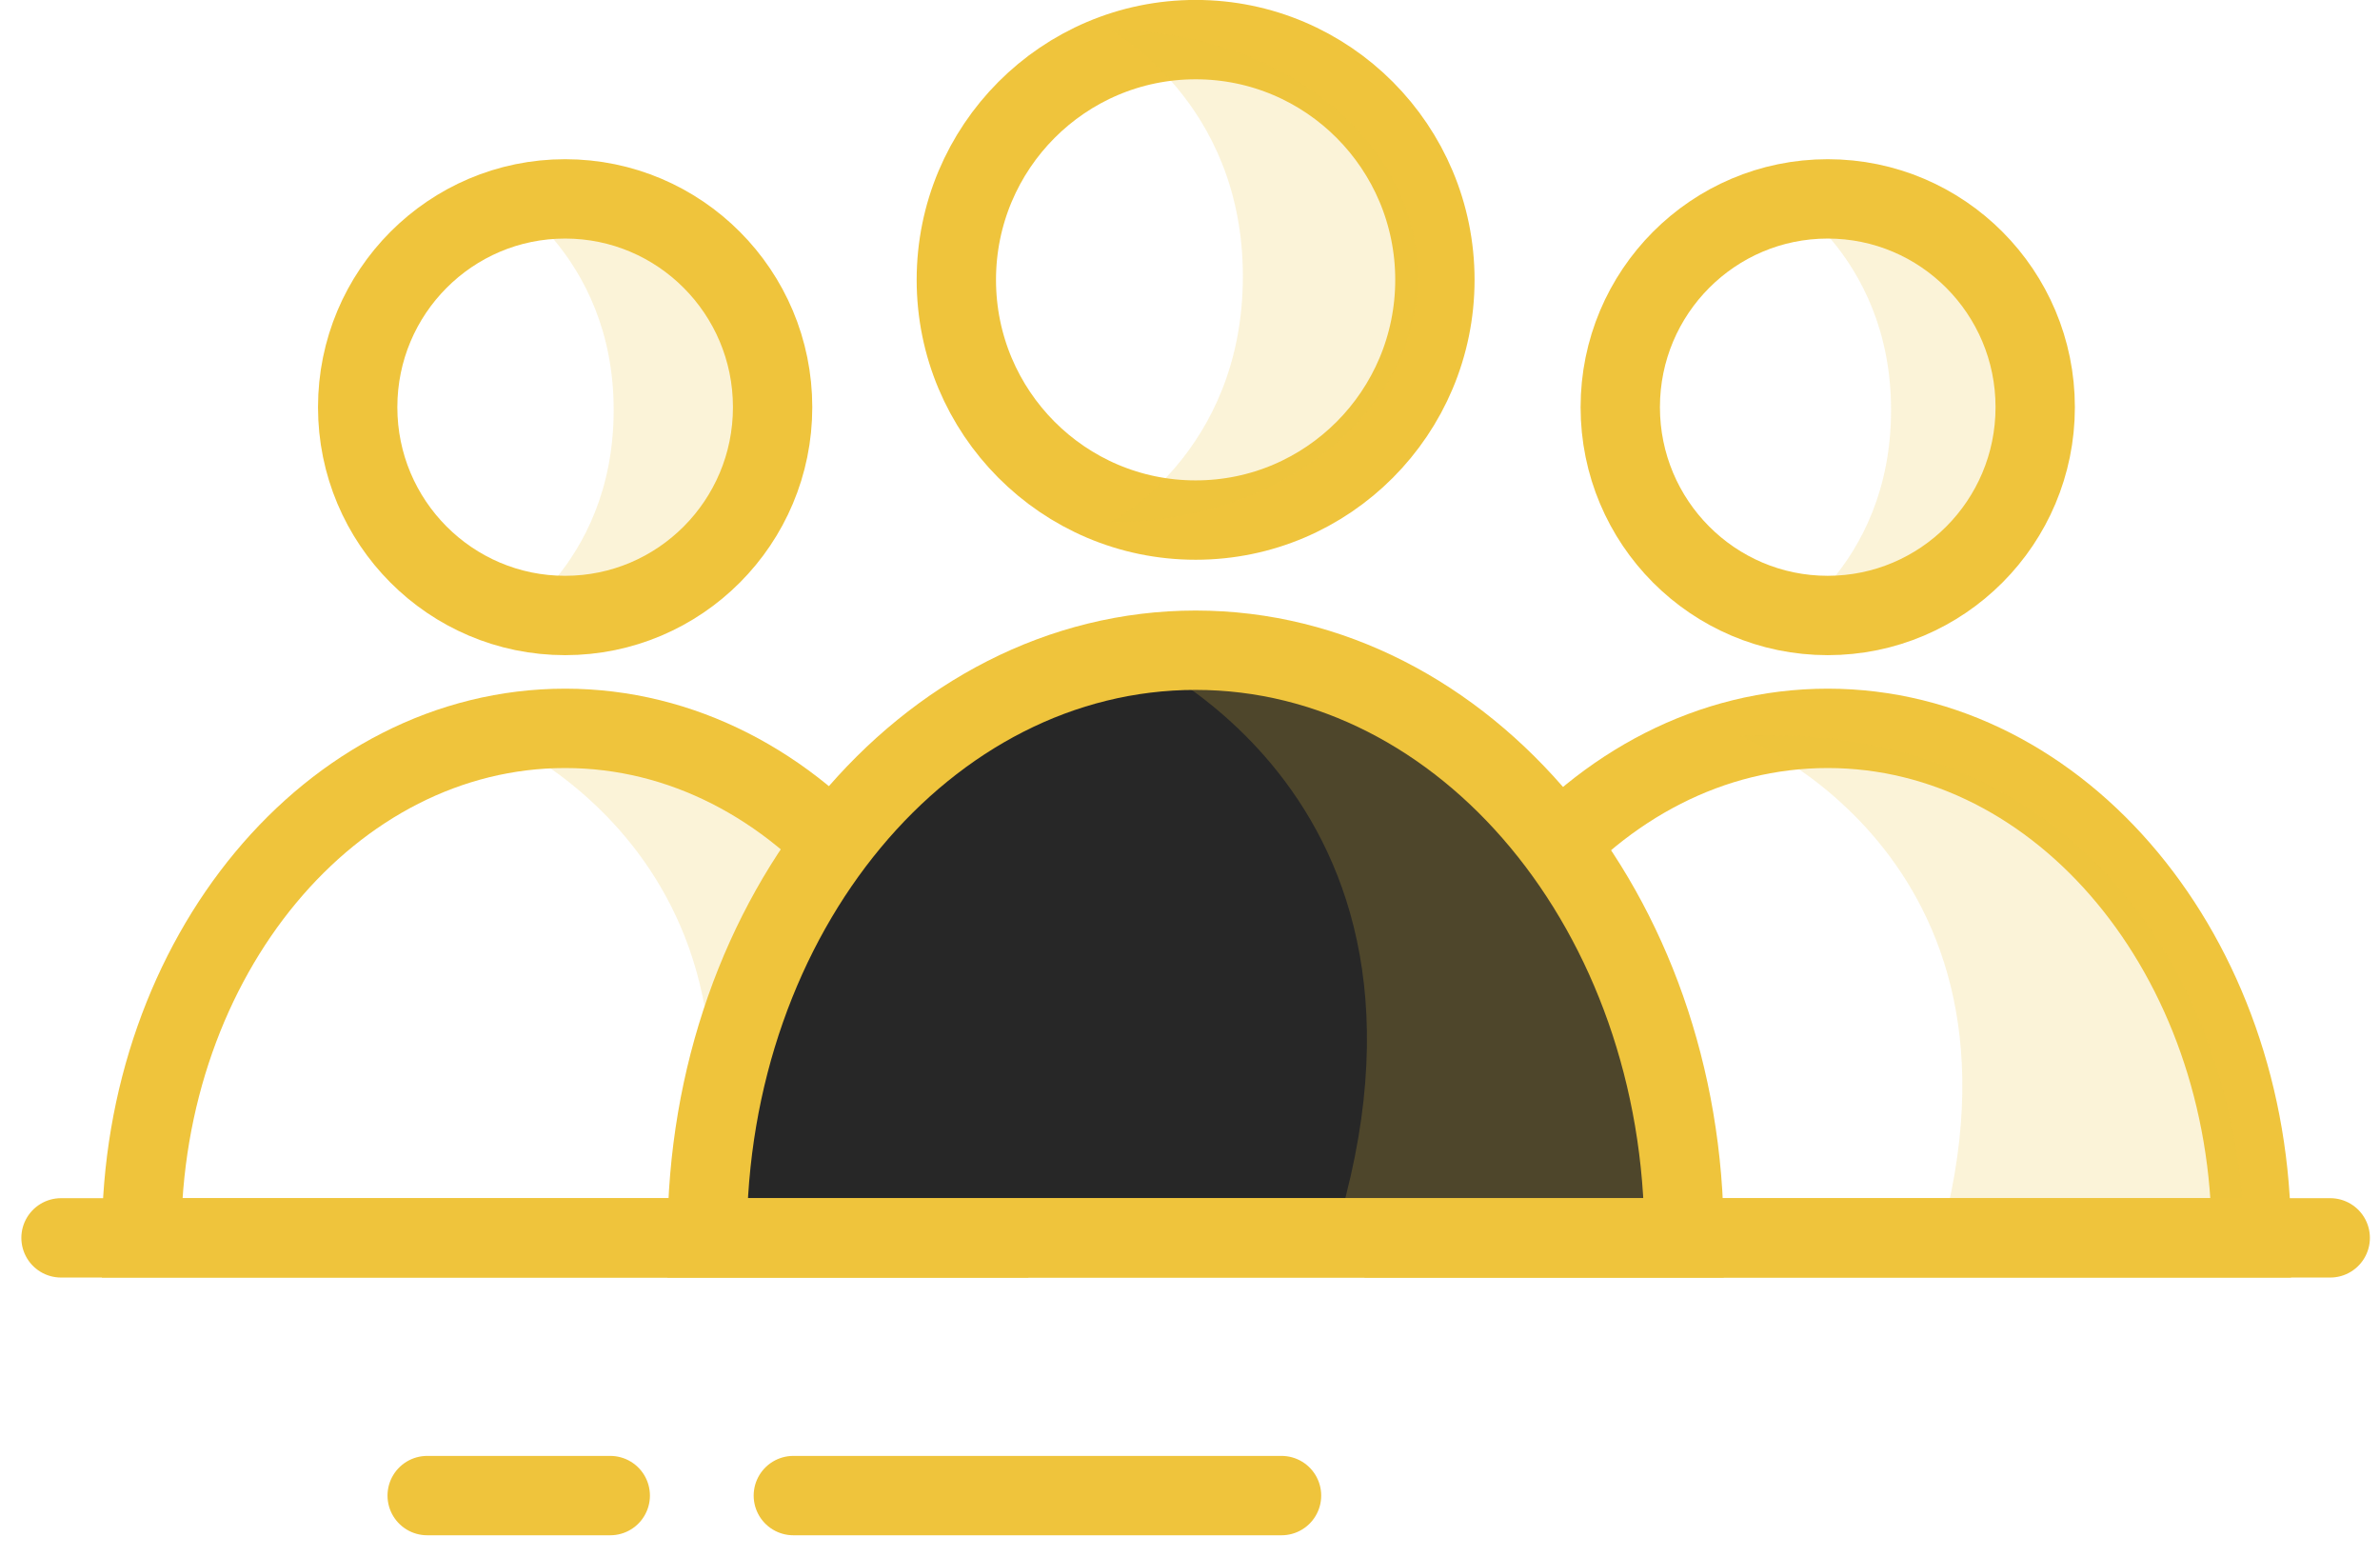
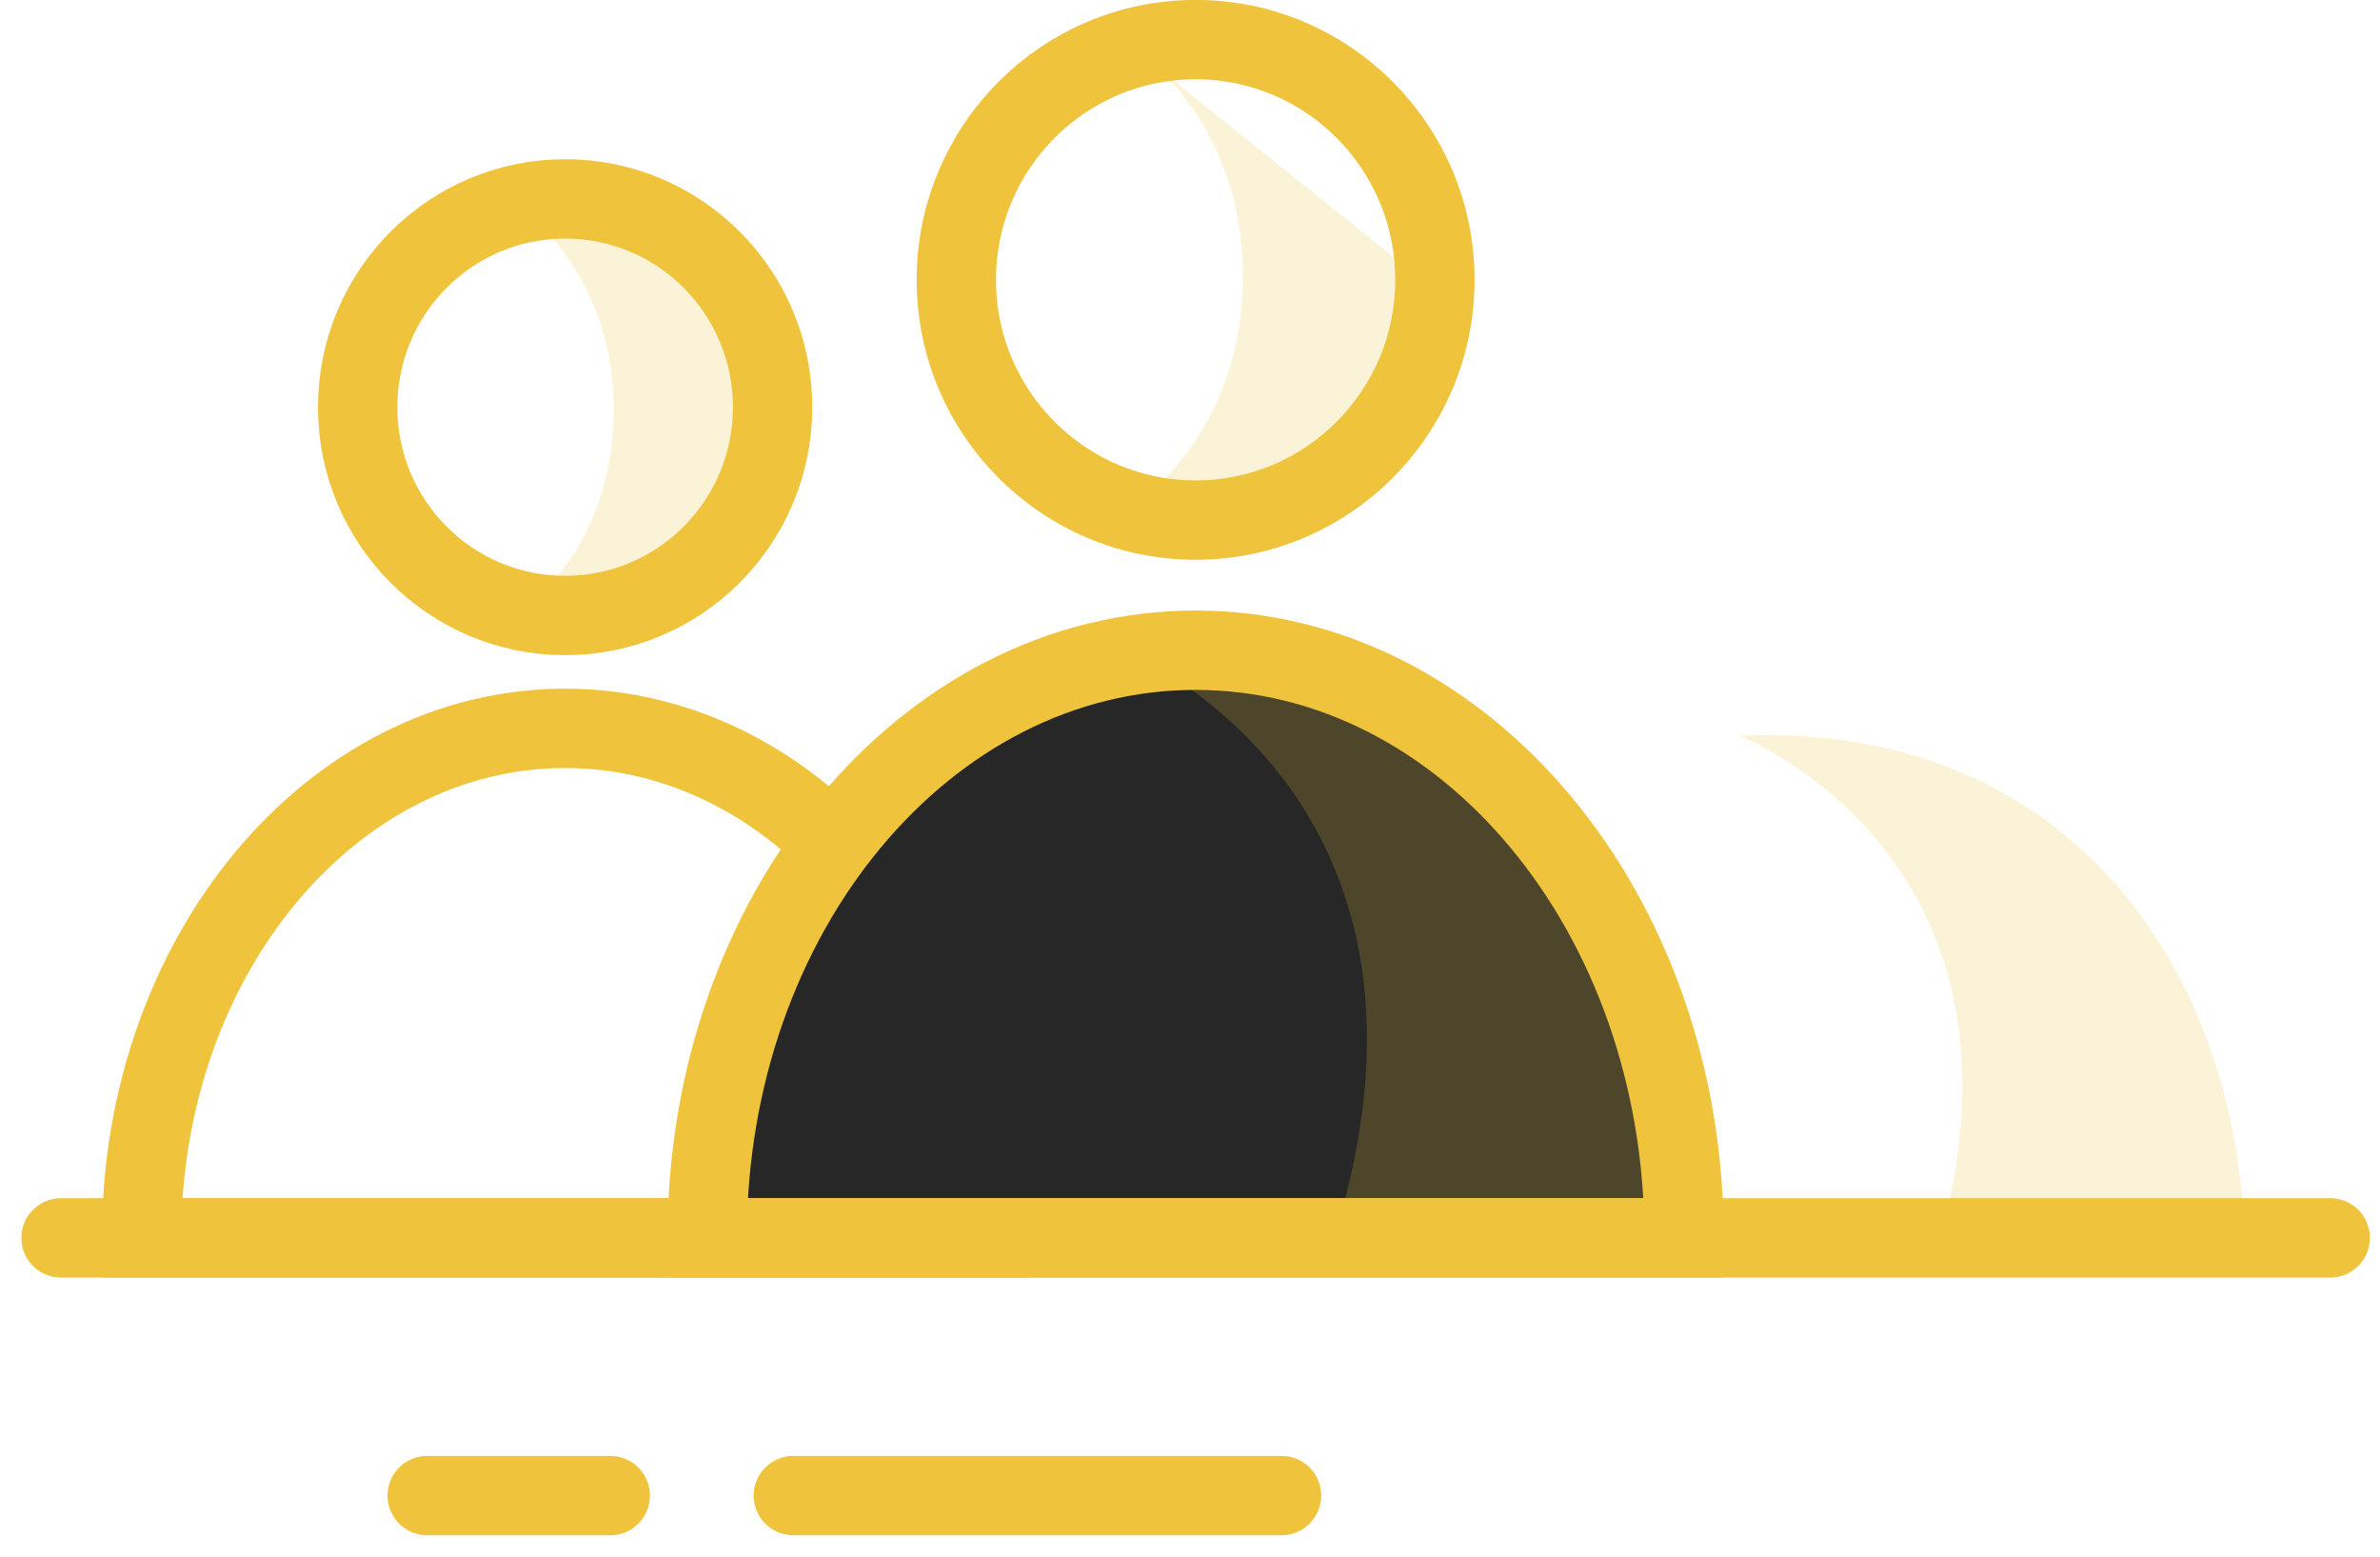
<svg xmlns="http://www.w3.org/2000/svg" width="78px" height="51px" viewBox="0 0 78 51" version="1.1">
  <title>Page 1</title>
  <desc>Created with Sketch.</desc>
  <defs />
  <g id="design" stroke="none" stroke-width="1" fill="none" fill-rule="evenodd">
    <g id="airexplore_services" transform="translate(-373, -1765)">
      <g id="Group-2-Copy" transform="translate(373, 1765)">
        <g id="Group-5-Copy">
          <g id="Page-1" transform="translate(2, 0)">
-             <path d="M65.145,13.432 C65.145,17.447 61.078,20.702 56.064,20.702 C56.064,20.702 59.976,18.663 59.976,13.432 C59.976,8.249 56.064,6.162 56.064,6.162 C61.078,6.162 65.145,9.417 65.145,13.432" id="Fill-1" fill="#EFC43C" opacity="0.2" />
            <path d="M23.281,13.432 C23.281,17.447 19.214,20.702 14.199,20.702 C14.199,20.702 18.112,18.663 18.112,13.432 C18.112,8.249 14.199,6.162 14.199,6.162 C19.214,6.162 23.281,9.417 23.281,13.432" id="Fill-3" fill="#EFC43C" opacity="0.2" />
-             <path d="M20.347,41.297 C24.481,28.074 14,24.02 14,24.02 C24.866,23.538 30.587,31.808 30.587,41.297 L20.347,41.297 Z" id="Fill-17" fill="#EFC43C" opacity="0.2" />
            <path d="M23.321,13.341 C23.321,17.11 20.277,20.165 16.521,20.165 C12.767,20.165 9.722,17.11 9.722,13.341 C9.722,9.572 12.767,6.516 16.521,6.516 C20.277,6.516 23.321,9.572 23.321,13.341 Z" id="Stroke-5" stroke="#EFC43C" stroke-width="2.6" stroke-linecap="round" />
            <path d="M2.64,40.556 C2.64,31.336 8.856,23.863 16.521,23.863 C24.187,23.863 30.403,31.336 30.403,40.556 L2.64,40.556 Z" id="Stroke-7" stroke="#EFC43C" stroke-width="2.6" stroke-linecap="round" />
-             <path d="M64.7,13.341 C64.7,17.11 61.656,20.165 57.9,20.165 C54.146,20.165 51.101,17.11 51.101,13.341 C51.101,9.572 54.146,6.516 57.9,6.516 C61.656,6.516 64.7,9.572 64.7,13.341 Z" id="Stroke-9" stroke="#EFC43C" stroke-width="2.6" stroke-linecap="round" />
-             <path d="M44.02,40.556 C44.02,31.336 50.236,23.863 57.9,23.863 C65.567,23.863 71.783,31.336 71.783,40.556 L44.02,40.556 Z" id="Stroke-11" stroke="#EFC43C" stroke-width="2.6" stroke-linecap="round" />
            <path d="M45.026,9.169 C45.026,13.515 41.515,17.039 37.185,17.039 C32.853,17.039 29.342,13.515 29.342,9.169 C29.342,4.822 32.853,1.298 37.185,1.298 C41.515,1.298 45.026,4.822 45.026,9.169 Z" id="Stroke-13" stroke="#EFC43C" stroke-width="2.6" stroke-linecap="round" />
            <path d="M21.176,40.556 C21.176,29.922 28.342,21.303 37.184,21.303 C46.025,21.303 53.193,29.922 53.193,40.556 L21.176,40.556 Z" id="Fill-15" fill="#272727" />
            <path d="M41.718,40.556 C46.351,25.738 34.606,21.195 34.606,21.195 C46.781,20.656 53.193,29.922 53.193,40.556 L41.718,40.556 Z" id="Fill-17" fill="#EFC43C" opacity="0.2" />
            <path d="M61.347,41.383 C65.481,28.159 55,24.106 55,24.106 C65.866,23.624 71.587,31.894 71.587,41.383 L61.347,41.383 Z" id="Fill-17" fill="#EFC43C" opacity="0.2" />
            <path d="M21.176,40.556 C21.176,29.922 28.342,21.303 37.184,21.303 C46.025,21.303 53.193,29.922 53.193,40.556 L21.176,40.556 Z" id="Stroke-19" stroke="#EFC43C" stroke-width="2.6" stroke-linecap="round" />
            <path d="M-0,40.556 L74.369,40.556" id="Stroke-21" stroke="#EFC43C" stroke-width="2.6" stroke-linecap="round" />
            <path d="M12,49 L18,49" id="Stroke-21" stroke="#EFC43C" stroke-width="2.6" stroke-linecap="round" />
            <path d="M24,49 L40,49" id="Stroke-21" stroke="#EFC43C" stroke-width="2.6" stroke-linecap="round" />
-             <path d="M44.465,9.052 C44.465,13.504 39.956,17.113 34.395,17.113 C34.395,17.113 38.733,14.852 38.733,9.052 C38.733,3.304 34.395,0.991 34.395,0.991 C39.956,0.991 44.465,4.599 44.465,9.052" id="Fill-25" fill="#EFC43C" opacity="0.2" />
+             <path d="M44.465,9.052 C44.465,13.504 39.956,17.113 34.395,17.113 C34.395,17.113 38.733,14.852 38.733,9.052 C38.733,3.304 34.395,0.991 34.395,0.991 " id="Fill-25" fill="#EFC43C" opacity="0.2" />
          </g>
        </g>
      </g>
    </g>
  </g>
</svg>